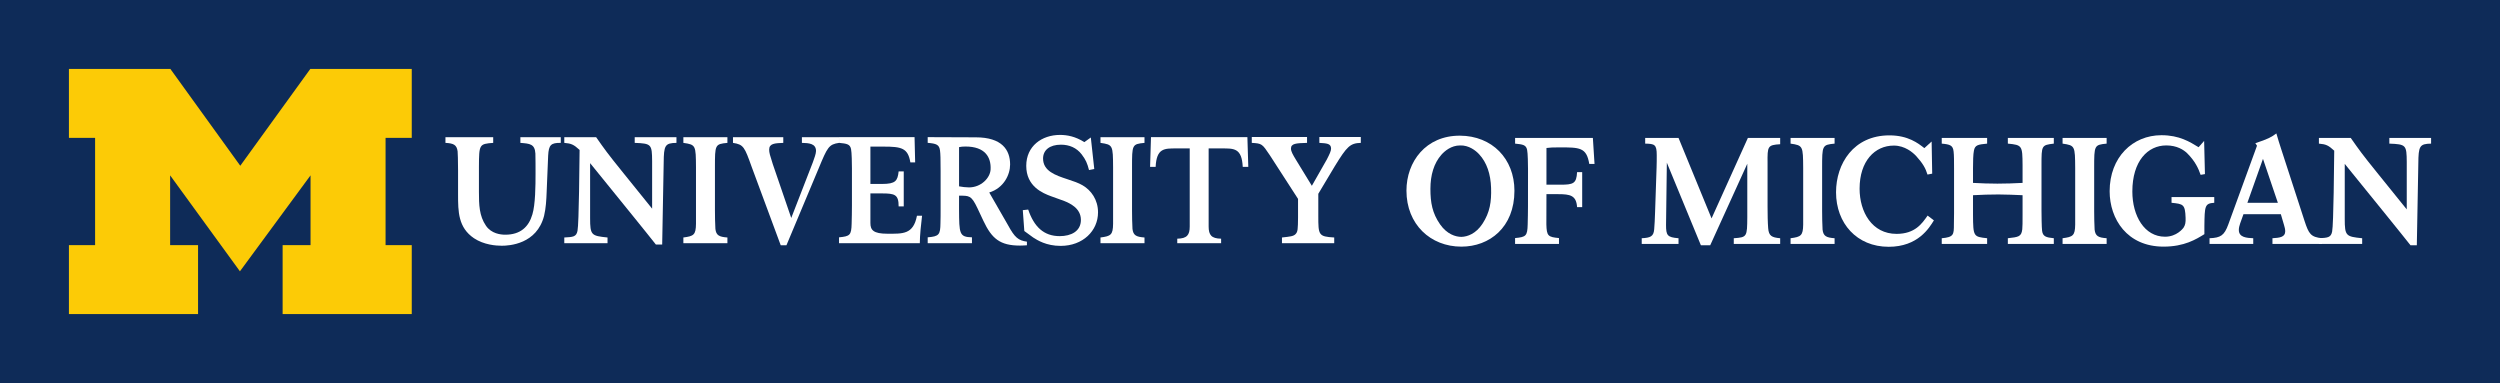
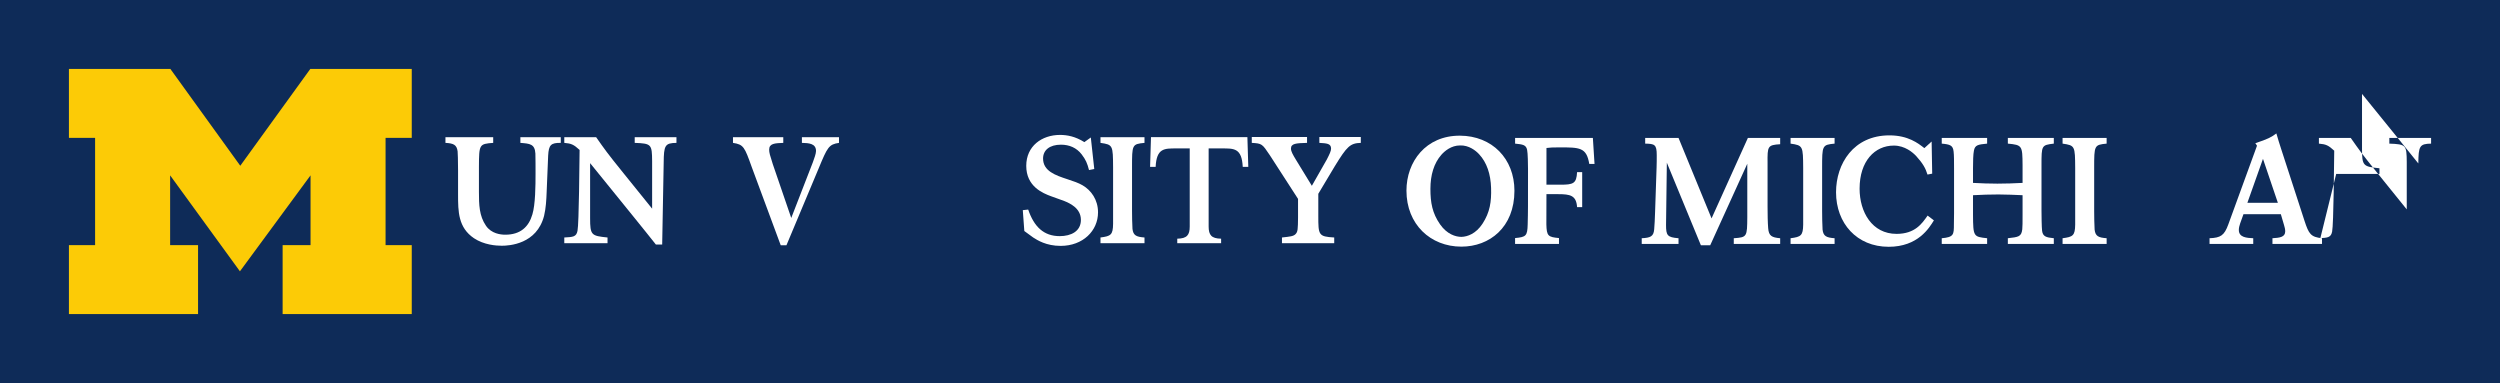
<svg xmlns="http://www.w3.org/2000/svg" xmlns:ns1="http://www.inkscape.org/namespaces/inkscape" xmlns:ns2="http://sodipodi.sourceforge.net/DTD/sodipodi-0.dtd" id="svg2985" version="1.1" ns1:version="0.48.4 r9939" width="488.738" height="74.875" xml:space="preserve" ns2:docname="U-M_2color-Horizontal.eps">
  <rect width="100%" height="100%" fill="#808080" stroke="none" />
  <defs id="defs2989">
    <clipPath clipPathUnits="userSpaceOnUse" id="clipPath3001">
      <path d="m 0,0 3909.92,0 0,599 L 0,599 0,0 z" id="path3003" />
    </clipPath>
  </defs>
  <ns2:namedview pagecolor="#ffffff" bordercolor="#666666" borderopacity="1" objecttolerance="10" gridtolerance="10" guidetolerance="10" ns1:pageopacity="0" ns1:pageshadow="2" ns1:window-width="1920" ns1:window-height="1018" id="namedview2987" showgrid="false" ns1:zoom="3.6011152" ns1:cx="244.36874" ns1:cy="37.4375" ns1:window-x="-8" ns1:window-y="-8" ns1:window-maximized="1" ns1:current-layer="g2993" />
  <g id="g2993" ns1:groupmode="layer" ns1:label="ink_ext_XXXXXX" transform="matrix(1.25,0,0,-1.25,0,74.875)">
    <g id="g2995" transform="scale(0.1,0.1)">
      <g id="g2997">
        <g id="g2999" clip-path="url(#clipPath3001)">
          <path d="m 0,0 3909.92,0 0,599.023 L 0,599.023 0,0 z" style="fill:#0e2b58;fill-opacity:1;fill-rule:nonzero;stroke:none" id="path3005" />
          <path d="m 3539.21,350.586 -24.38,-68.731 47.65,0 -23.27,68.731 z m 14.83,-133.086 0,8.906 c 11.28,0.703 19.96,1.641 19.96,10.821 0,3.281 -0.93,6.796 -1.87,9.843 l -4.98,16.934 -58.45,0 -5.15,-14.336 c -1.17,-3.535 -2.1,-6.816 -2.1,-10.332 0,-11.758 12.44,-12.461 22.53,-12.93 l 0,-8.906 -68.34,0 0,8.906 c 17.39,0.703 23.02,4.239 29.36,21.621 l 44.85,123.047 -2.57,4.004 c 19.25,6.328 24.65,9.149 32.88,15.254 3.28,-11.269 3.75,-12.676 7.51,-24.414 l 36.64,-112.734 c 6.57,-19.961 9.63,-24.903 27.23,-26.778 l 0,-8.906 -77.5,0" style="fill:#ffffff;fill-opacity:1;fill-rule:nonzero;stroke:none" id="path3007" />
          <path d="m 3024.55,254.355 c -7.36,-11.972 -24.99,-41.328 -70.72,-41.328 -49.97,0 -82.33,36.875 -82.33,85.254 0,44.844 27.45,89.004 83.44,89.004 29.45,0 45.07,-12.441 54.67,-19.961 l 11.38,10.332 0.89,-50.254 -7.37,-1.418 c -2.9,9.641 -7.14,17.375 -17.84,29.133 -5.14,5.391 -17.4,16.192 -34.8,16.192 -29.9,0 -53.55,-24.414 -53.55,-67.403 0,-36.406 19.4,-70.683 57.77,-70.683 29.01,0 39.9,16.172 48.6,28.613 l 9.86,-7.481" style="fill:#ffffff;fill-opacity:1;fill-rule:nonzero;stroke:none" id="path3009" />
          <path d="m 3036.81,217.5 0,8.906 c 18.79,1.641 19.02,5.645 19.02,21.621 0.23,5.86 0.23,11.739 0.23,17.598 l 0,69.512 c 0,10.82 0,21.621 -0.7,26.777 -0.95,9.863 -5.64,11.289 -18.55,12.461 l 0,8.918 70.98,0 0,-8.918 c -13.86,-1.406 -19.02,-1.895 -20.67,-11.047 -1.17,-5.398 -1.41,-17.625 -1.41,-27.469 l 0,-22.91 c 14.32,-0.703 24.31,-1.172 38.17,-1.172 14.08,0 25.24,0.469 39.34,1.172 l 0,27.832 c -0.24,30.293 -0.47,31.465 -23.02,33.594 l 0,8.918 71.89,0 0,-8.918 c -19.26,-2.363 -19.26,-2.598 -19.26,-34.062 l 0,-69.981 c 0,-6.582 0.24,-27.48 0.94,-32.422 1.18,-8.672 6.11,-10.332 18.32,-11.504 l 0,-8.906 -71.89,0 0,8.906 c 16.68,1.875 21.14,2.344 22.55,13.867 0.47,4.688 0.47,11.036 0.47,23.008 l 0,30.41 c -13.15,0.469 -24.08,1.172 -37.7,1.172 -14.33,0 -25.49,-0.449 -39.81,-1.172 l 0,-30.41 c 0.24,-34.531 0.71,-34.531 22.08,-36.875 l 0,-8.906 -70.98,0" style="fill:#ffffff;fill-opacity:1;fill-rule:nonzero;stroke:none" id="path3011" />
          <path d="m 3225.78,217.5 0,8.906 c 16.21,2.129 19.5,4.004 19.73,21.387 l 0,88.301 c -0.23,34.511 -0.23,35.457 -19.73,38.281 l 0,8.918 68.91,0 0,-8.918 c -19.49,-1.895 -19.49,-2.824 -19.49,-38.281 l 0,-66.934 c 0,-5.879 0.23,-24.433 0.7,-29.355 1.17,-10.117 5.87,-12.461 18.79,-13.399 l 0,-8.906 -68.91,0" style="fill:#ffffff;fill-opacity:1;fill-rule:nonzero;stroke:none" id="path3013" />
          <path d="m 2800.37,217.5 0,8.906 c 16.21,2.129 19.5,4.004 19.74,21.387 l 0,88.301 c -0.24,34.511 -0.24,35.457 -19.74,38.281 l 0,8.918 68.86,0 0,-8.918 c -19.5,-1.895 -19.5,-2.824 -19.5,-38.281 l 0,-66.934 c 0,-5.879 0.23,-24.433 0.71,-29.355 1.17,-10.117 5.87,-12.461 18.79,-13.399 l 0,-8.906 -68.86,0" style="fill:#ffffff;fill-opacity:1;fill-rule:nonzero;stroke:none" id="path3015" />
          <path d="m 2711.56,217.5 0,8.906 c 20.9,1.407 20.9,2.344 21.14,33.125 l 0,83.379 -58.01,-127.539 -14.55,0 -53.26,129.199 -1.25,-97.5 c 0,-16.191 1.89,-19.257 19.52,-20.664 l 0,-8.906 -57.55,0 0,8.906 c 13.39,0.703 18.55,2.578 19.49,13.867 0.47,4.454 1.17,18.321 1.42,27.481 l 2.34,69.512 c 0.23,5.39 0.23,13.379 0.23,19.257 0,16.446 -3.29,17.618 -18.07,17.852 l 0,8.918 52.14,0 51.66,-125.871 56.82,125.871 50.49,0 0,-9.867 c -19.72,-1.18 -19.95,-3.289 -19.72,-29.129 l 0,-68.32 c 0,-11.289 0.24,-25.372 0.95,-33.829 0.93,-12.207 5.63,-14.57 18.77,-15.742 l 0,-8.906 -72.56,0" style="fill:#ffffff;fill-opacity:1;fill-rule:nonzero;stroke:none" id="path3017" />
-           <path d="m 3626.69,217.5 0,8.906 c 13.63,0.703 18.8,0.938 20.66,10.352 2.36,11.035 3.06,109.433 3.3,126.57 -9.16,8.449 -12.92,10.098 -23.96,11.047 l 0,8.918 49.78,0 c 13.87,-19.738 16.92,-24.191 41.34,-54.484 l 46.26,-57.305 0,74.199 c -0.23,26.309 -0.93,27.723 -27.23,28.672 l 0,8.918 65.29,0 0,-8.918 c -18.08,-0.234 -19.74,-4.004 -19.96,-31.008 l -2.36,-127.996 -9.86,0 -14.79,18.555 c -7.52,9.394 -15.03,18.789 -22.55,27.949 l -65.52,80.82 0,-85.976 c 0,-26.778 1.88,-27.735 27.25,-30.313 l 0,-8.906 -67.65,0" style="fill:#ffffff;fill-opacity:1;fill-rule:nonzero;stroke:none" id="path3019" />
+           <path d="m 3626.69,217.5 0,8.906 c 13.63,0.703 18.8,0.938 20.66,10.352 2.36,11.035 3.06,109.433 3.3,126.57 -9.16,8.449 -12.92,10.098 -23.96,11.047 l 0,8.918 49.78,0 c 13.87,-19.738 16.92,-24.191 41.34,-54.484 l 46.26,-57.305 0,74.199 c -0.23,26.309 -0.93,27.723 -27.23,28.672 l 0,8.918 65.29,0 0,-8.918 c -18.08,-0.234 -19.74,-4.004 -19.96,-31.008 c -7.52,9.394 -15.03,18.789 -22.55,27.949 l -65.52,80.82 0,-85.976 c 0,-26.778 1.88,-27.735 27.25,-30.313 l 0,-8.906 -67.65,0" style="fill:#ffffff;fill-opacity:1;fill-rule:nonzero;stroke:none" id="path3019" />
          <path d="m 2285.72,228.535 c 9.36,0.274 22.57,4.903 32.81,20.508 11.72,17.969 14.13,34.492 13.46,56.094 -0.65,21.367 -6.6,39.746 -18.81,52.754 -5.33,5.683 -15.84,14.082 -29.65,13.652 -13.84,0 -24.07,-8.711 -29.23,-14.551 -11.8,-13.359 -17.18,-31.933 -17.18,-53.32 0,-21.602 2.9,-38.047 15.17,-55.645 10.7,-15.273 24.06,-19.492 33.43,-19.492 z m 82.8,72.09 c 0,-57.305 -39.04,-87.363 -82.99,-87.363 -48.2,0 -85.89,34.765 -85.89,87.597 0,45.332 30.34,86.192 83.66,85.957 50.2,-0.234 85.22,-35.937 85.22,-86.191" style="fill:#ffffff;fill-opacity:1;fill-rule:nonzero;stroke:none" id="path3021" />
          <path d="m 2389.24,248.027 c 0.23,3.985 0.47,23.946 0.47,28.399 l 0.04,58.242 c 0,6.582 -0.25,24.902 -1.42,30.059 -1.65,7.753 -6.81,8.476 -18.78,9.648 l 0,8.918 121.63,0 2.59,-40.637 -8.22,0 c -4.35,25.957 -14.8,25.84 -47.2,25.84 -10.58,0 -13.87,-0.234 -19.74,-0.949 l -0.03,-57.41 21.84,0 c 20.21,0 25.13,1.758 26.07,19.609 l 7.99,0 0,-54.726 -7.99,0 c -1.18,18.554 -11.03,20.312 -29.59,20.312 l -18.32,0 -0.12,-47.305 c 0.48,-18.086 2.59,-19.746 19.73,-21.367 l 0,-9.16 -68.67,0 0,9.16 c 17.14,1.621 19.25,3.281 19.72,21.367" style="fill:#ffffff;fill-opacity:1;fill-rule:nonzero;stroke:none" id="path3023" />
-           <path d="m 1068.76,218.652 0,8.926 c 16.21,2.11 19.5,3.985 19.73,21.367 l 0,88.321 c -0.23,34.511 -0.23,35.457 -19.73,38.281 l 0,8.926 68.88,0 0,-8.926 c -19.5,-1.895 -19.5,-2.824 -19.5,-38.281 l 0,-66.934 c 0,-5.879 0.24,-24.434 0.71,-29.355 1.17,-10.098 5.88,-12.461 18.79,-13.399 l 0,-8.926 -68.88,0" style="fill:#ffffff;fill-opacity:1;fill-rule:nonzero;stroke:none" id="path3025" />
          <path d="m 1721.11,218.652 0,8.926 c 16.19,2.11 19.49,3.985 19.72,21.367 l 0,88.321 c -0.23,34.511 -0.23,35.457 -19.72,38.281 l 0,8.926 68.83,0 0,-8.926 c -19.49,-1.895 -19.49,-2.824 -19.49,-38.281 l 0,-66.934 c 0,-5.879 0.22,-24.434 0.7,-29.355 1.17,-10.098 5.87,-12.461 18.79,-13.399 l 0,-8.926 -68.83,0" style="fill:#ffffff;fill-opacity:1;fill-rule:nonzero;stroke:none" id="path3027" />
          <path d="m 882.523,218.652 0,8.926 c 13.622,0.703 18.786,0.938 20.668,10.332 2.344,11.035 3.055,109.453 3.289,126.582 -9.167,8.457 -12.917,10.117 -23.957,11.055 l 0,8.926 49.79,0 c 13.847,-19.746 16.906,-24.2 41.332,-54.493 l 46.255,-57.324 0,74.239 c -0.23,26.289 -0.93,27.714 -27.232,28.652 l 0,8.926 65.292,0 0,-8.926 c -18.09,-0.246 -19.73,-4.004 -19.97,-31.004 l -2.35,-128 -9.86,0 -14.79,18.555 c -7.52,9.394 -15.033,18.789 -22.552,27.949 l -65.524,80.82 0,-85.976 c 0,-26.778 1.883,-27.735 27.242,-30.313 l 0,-8.926 -67.633,0" style="fill:#ffffff;fill-opacity:1;fill-rule:nonzero;stroke:none" id="path3029" />
          <path d="m 1599.62,270.332 8.45,0.918 c 9.16,-26.992 24.42,-41.562 49.31,-41.562 17.62,0 33.12,7.519 33.12,25.371 0,18.789 -18.09,26.308 -26.07,29.589 -6.57,2.598 -13.61,4.707 -20.19,7.286 -13.62,4.941 -39.22,15.507 -39.22,47.675 0,30.996 24.42,48.379 52.84,48.379 11.03,0 23.96,-2.355 38.04,-11.269 l 10.1,7.265 5.4,-49.316 -8.22,-1.641 c -2.81,10.801 -4.93,15.86 -11.5,24.551 -7.99,10.332 -19.27,15.137 -32.41,15.137 -17.62,0 -27.95,-8.457 -27.95,-21.602 0,-19.726 19.5,-26.3 38.05,-32.402 9.39,-3.066 17.13,-5.645 23.95,-9.629 13.15,-7.754 23.96,-22.305 23.96,-42.266 0,-28.652 -23.49,-52.382 -58.48,-52.382 -22.55,0 -36.4,8.925 -42.98,13.144 l -13.82,10.098 -2.38,32.656" style="fill:#ffffff;fill-opacity:1;fill-rule:nonzero;stroke:none" id="path3031" />
          <path d="m 1841.19,218.652 0,7.051 c 15.27,0.235 19.49,5.86 19.49,19.024 l 0,122.148 -20.66,0 c -18.79,0 -31.23,0.711 -32.65,-28.867 l -8.69,0 1.42,46.484 150.77,0 1.41,-46.484 -8.69,0 c -1.41,29.578 -13.85,28.867 -32.64,28.867 l -20.68,0 0,-122.148 c 0,-13.164 4.24,-18.789 19.5,-19.024 l 0.01,-7.051 -68.59,0" style="fill:#ffffff;fill-opacity:1;fill-rule:nonzero;stroke:none" id="path3033" />
          <path d="m 771.344,384.473 0,-8.926 c -22.074,-1.652 -22.074,-2.363 -22.313,-37.578 l 0,-38.985 c 0,-20.195 0.395,-37.539 11.035,-53.086 8.489,-12.382 22.903,-13.964 30.184,-13.964 23.719,0 36.754,12.324 42.387,31.816 4.699,15.508 4.929,44.629 4.929,63.887 0,6.093 0,25.84 -0.23,31.23 -0.941,15.028 -8.691,15.508 -23.488,16.68 l 0,8.926 63.179,0 0,-8.926 c -15.504,0.234 -18.785,-3.301 -19.726,-19.746 -0.238,-3.985 -2.113,-50.02 -2.352,-57.063 -0.469,-12.664 -1.172,-25.125 -3.992,-37.097 -11.273,-44.629 -54.719,-46.973 -66.227,-46.973 -9.16,0 -27.945,1.406 -43.441,11.738 -24.668,16.68 -24.902,41.582 -24.902,68.34 l 0,37.578 c -0.235,17.852 -0.235,25.84 -0.703,30.059 -1.407,10.34 -6.575,12.461 -19.024,13.164 l 0,8.926 74.684,0" style="fill:#ffffff;fill-opacity:1;fill-rule:nonzero;stroke:none" id="path3035" />
          <path d="m 1312.16,384.473 0,-8.926 c -15.97,-2.363 -18.09,-6.817 -31.71,-39.699 l -50.49,-120.477 -8.92,0 -45.33,122.352 c -11.28,31.476 -12.68,35.226 -29.35,37.824 l 0,8.926 78.67,0 0,-8.926 c -13.39,-0.481 -22.08,-0.938 -22.08,-10.578 0,-4.696 1.18,-8.68 5.63,-22.547 l 28.9,-84.317 33.81,87.129 c 2.12,5.879 4.94,13.399 4.94,17.618 0,11.992 -11.75,12.449 -22.08,12.695 l 0,8.926 58.01,0" style="fill:#ffffff;fill-opacity:1;fill-rule:nonzero;stroke:none" id="path3037" />
          <path d="m 2004.95,218.652 0,8.926 c 12.91,1.406 17.84,1.895 21.13,5.176 3.76,3.769 3.76,7.969 4,26.074 l 0,29.121 -44.15,68.34 c -11.98,17.852 -12.21,18.32 -28.2,19.258 l 0,9.148 86.44,0 0,-9.148 c -17.39,-0.481 -25.14,-0.938 -25.14,-8.926 0,-4.473 3.06,-9.629 7.28,-16.68 l 25.38,-41.523 23.47,41.289 c 4.22,8.223 6.58,13.145 6.58,16.914 0,7.988 -6.82,8.223 -18.32,8.926 l 0,9.148 64.82,0 0,-9.148 c -16.67,-0.481 -21.61,-5.41 -40.62,-36.406 l -25.84,-43.223 0,-34.512 c 0,-30.058 0.24,-32.422 24.89,-33.828 l 0,-8.926 -81.72,0" style="fill:#ffffff;fill-opacity:1;fill-rule:nonzero;stroke:none" id="path3039" />
-           <path d="m 1312.2,218.652 0,9.161 c 17.15,1.66 19.26,3.3 19.73,21.367 0.23,4.004 0.46,23.965 0.46,28.418 l 0,58.281 c 0,6.582 -0.23,24.902 -1.4,30.059 -1.64,7.753 -6.81,8.476 -18.79,9.636 l 0,8.918 118.13,0 0.94,-39.453 -7.51,0 c -3.76,22.547 -13.86,24.668 -42.04,24.668 l -20.44,0 0,-58.398 18.09,0 c 21.37,0 24.42,4.824 26.07,19.609 l 7.98,0 0,-54.727 -7.98,0 c 0,18.555 -5.87,20.313 -26.3,20.313 l -17.86,0 0,-46.367 c 0,-10.801 4.47,-16.68 26.54,-16.68 23.96,0 40.63,-1.406 46.27,28.184 l 7.99,0 c -1.42,-11.27 -3.53,-30.996 -3.53,-42.989 l -126.35,0" style="fill:#ffffff;fill-opacity:1;fill-rule:nonzero;stroke:none" id="path3041" />
-           <path d="m 3463.01,290.781 0,-8.926 c -15,-0.937 -15,-5.175 -15.43,-36.64 l 0,-12.442 c -12.89,-7.988 -31.29,-19.492 -63.84,-19.492 -57.06,0 -84.33,43.203 -84.33,86.66 0,53.067 35.94,87.598 80.96,87.598 28.33,0 44.62,-10.566 58.15,-18.789 l 8.66,9.863 1.27,-51.894 -6.76,-1.172 c -3.39,9.851 -8.47,21.25 -20.94,33.691 -5.49,5.399 -16.06,12.325 -32.76,12.325 -28.96,0 -53.07,-24.415 -53.07,-72.09 0,-38.047 18.81,-70.684 51.15,-70.684 18.38,0 27.9,12.91 28.74,13.848 2.96,4.453 3.65,8.437 3.38,15.742 -0.74,21.113 -3.59,21.601 -21.98,23.476 l 0,8.926 66.8,0" style="fill:#ffffff;fill-opacity:1;fill-rule:nonzero;stroke:none" id="path3043" />
-           <path d="m 1499.91,271.465 c 0.24,-38.047 0.24,-43.164 20.2,-43.633 l 0,-9.16 -69.23,0 0,9.16 c 17.85,1.406 19.73,4.238 19.96,22.07 0.23,6.817 0.23,14.532 0.23,21.328 l 0,60 c 0,19.969 -0.23,26.993 -0.93,32.383 -1.18,9.16 -5.64,10.821 -19.26,11.981 l 0,8.918 75.12,-0.293 c 40.87,0 53.78,-19.473 53.78,-42.481 0,-15.976 -9.86,-36.758 -32.64,-43.808 l 29.35,-51.055 c 10.58,-19.512 16.22,-23.965 29.59,-25.84 l 0,-5.644 c -3.52,-0.235 -7.04,-0.469 -10.8,-0.469 -31.23,0 -44.15,10.801 -57.3,38.75 l -9.16,19.492 c -9.86,20.899 -13.16,19.609 -28.89,19.844 l -0.02,-21.543 z m 0.02,36.101 c 4.46,-0.925 10.81,-1.628 15.51,-1.648 18.86,-0.039 33.12,14.746 33.81,28.008 1.01,19.258 -8.68,35.918 -39.21,35.918 -4.23,0 -6.82,-0.254 -10.11,-0.949 l 0,-61.329" style="fill:#ffffff;fill-opacity:1;fill-rule:nonzero;stroke:none" id="path3045" />
          <path d="m 375.242,174.668 -109.168,150.086 0,-109.168 43.672,0 0,-107.793 -201.953,0 0,107.793 40.93,0 0,167.84 -40.93,0 0,107.804 158.633,0 109.351,-151.464 109.559,151.464 158.629,0 0,-107.804 -40.942,0 0,-167.84 40.942,0 0,-107.793 -201.949,0 0,107.793 43.66,0 0,109.168 -110.434,-150.086" style="fill:#fccb06;fill-opacity:1;fill-rule:nonzero;stroke:none" id="path3047" />
        </g>
      </g>
    </g>
  </g>
</svg>